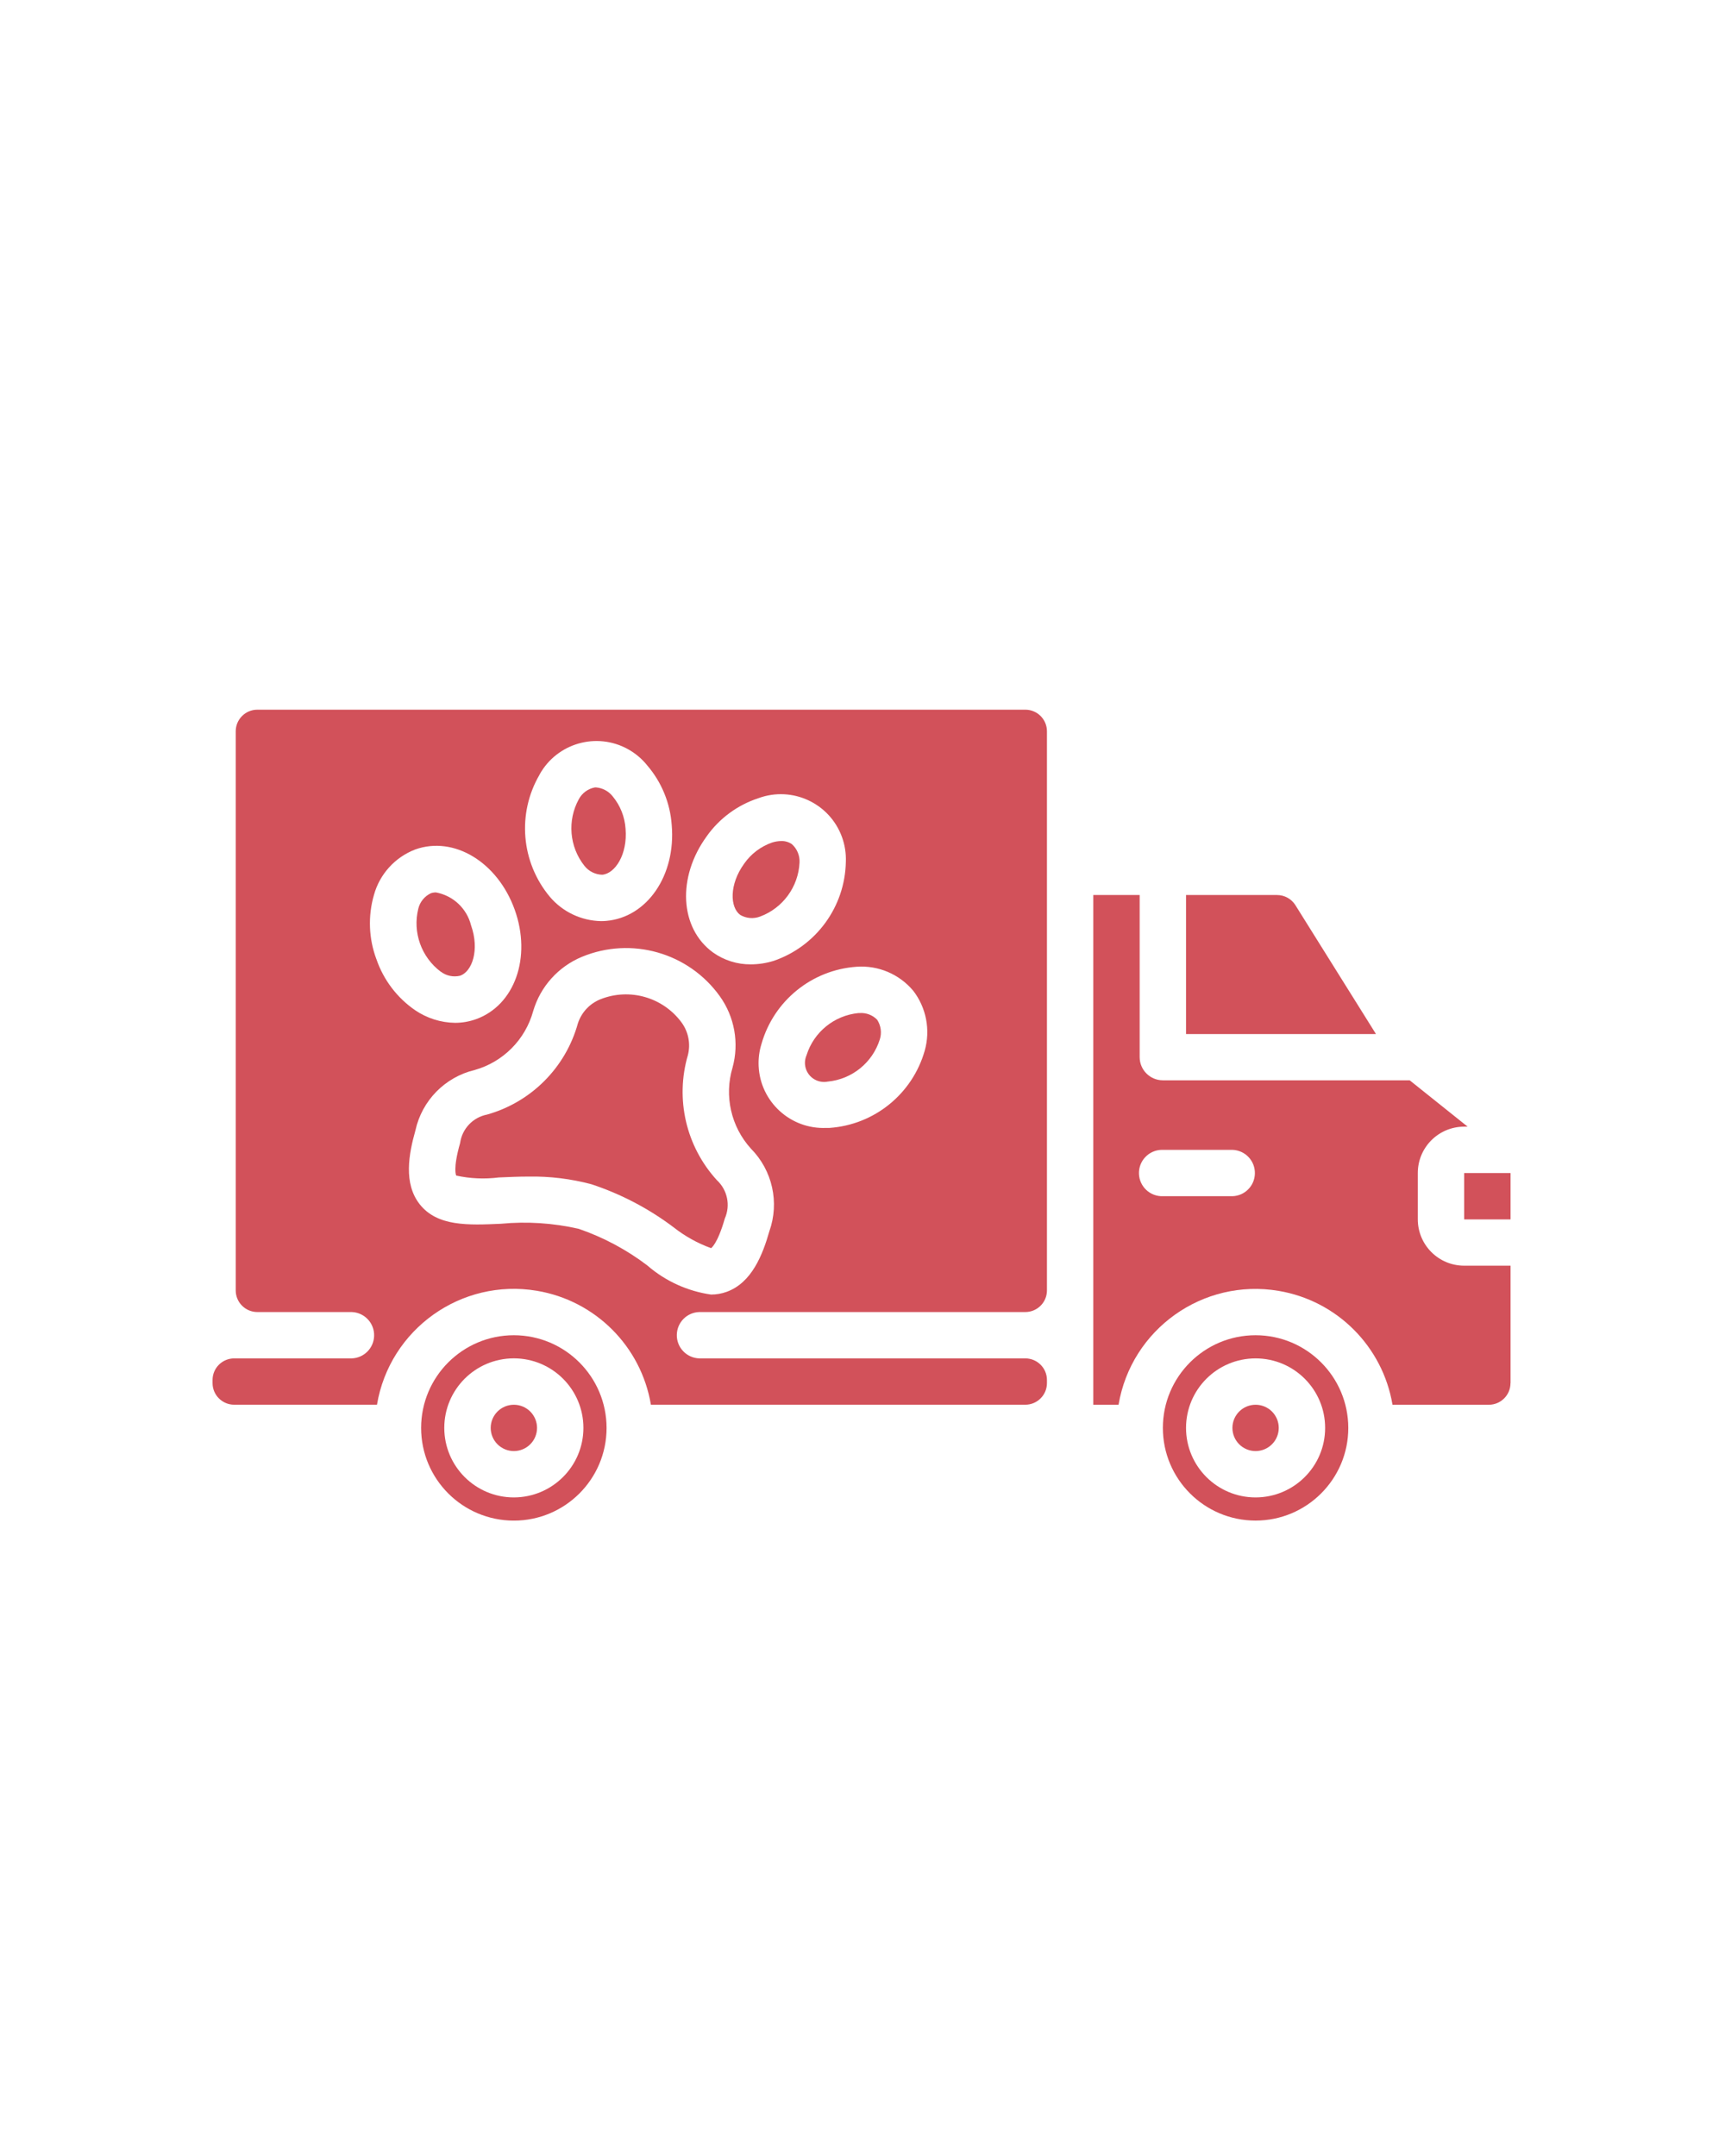
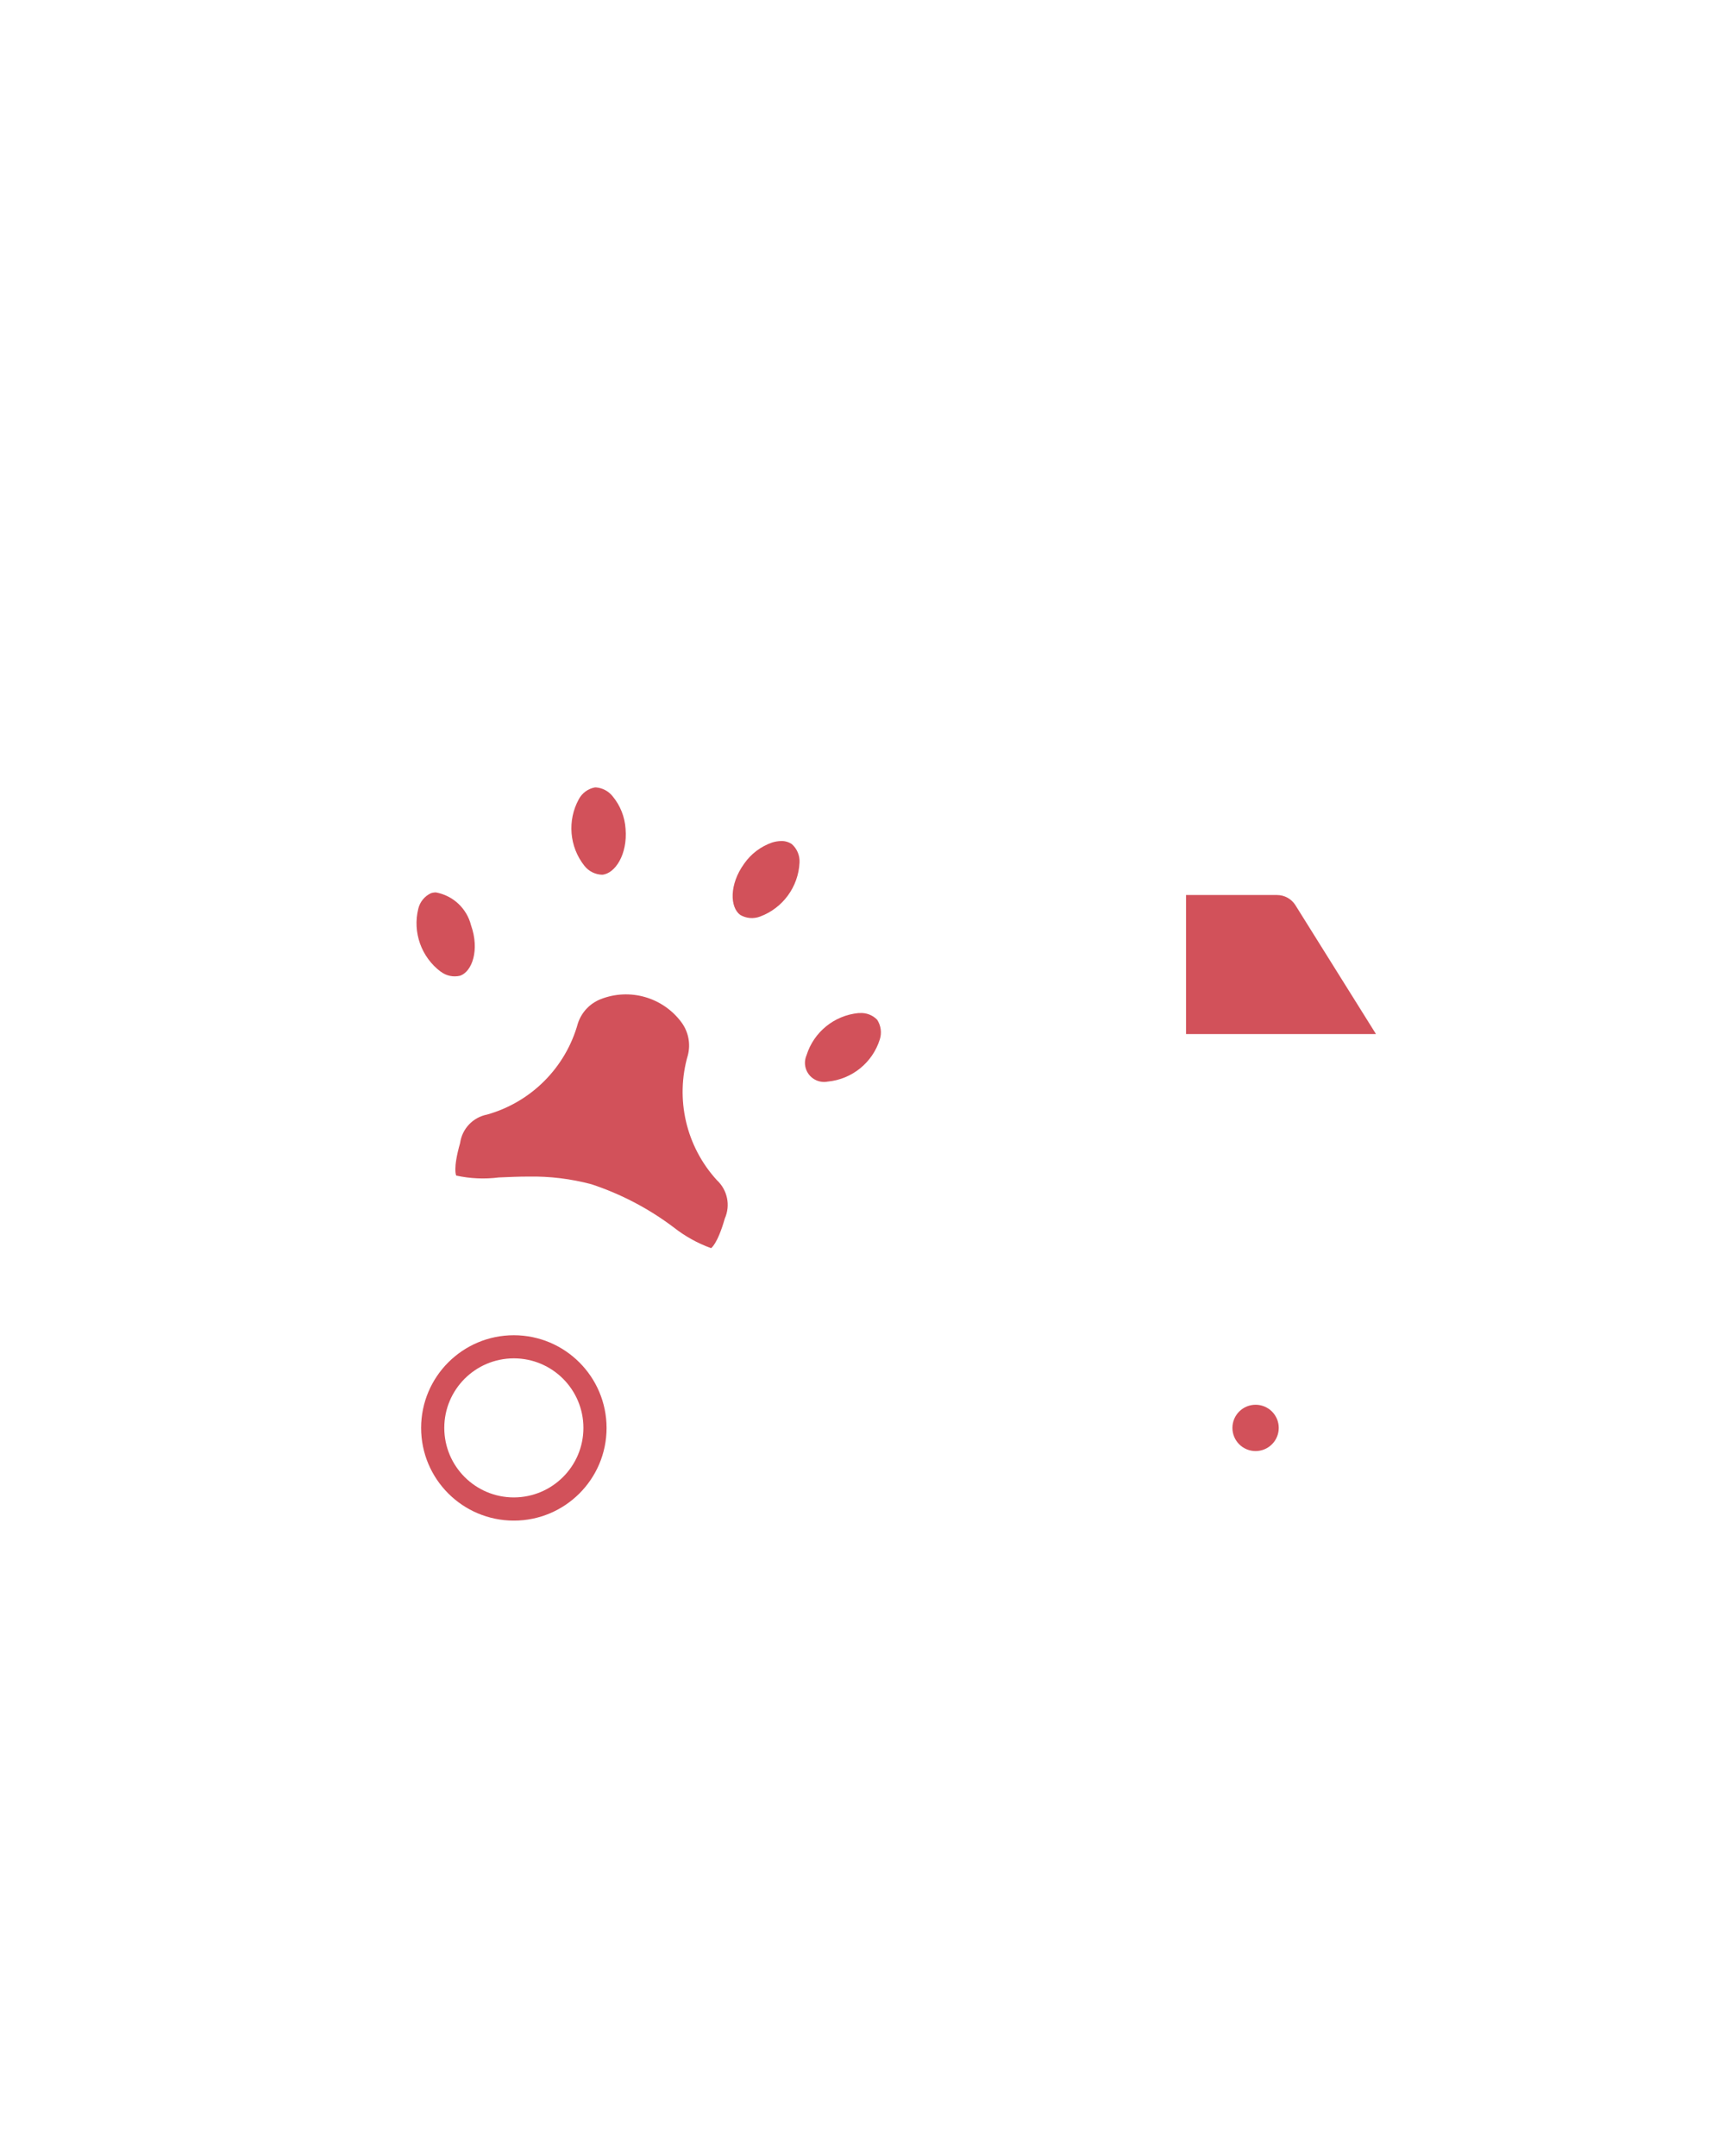
<svg xmlns="http://www.w3.org/2000/svg" version="1.0" preserveAspectRatio="xMidYMid meet" height="1350" viewBox="0 0 810 1012.5" zoomAndPan="magnify" width="1080">
  <defs>
    <clipPath id="03dcae5941">
      <path clip-rule="nonzero" d="M 687 550 L 709.656 550 L 709.656 573 L 687 573 Z M 687 550" />
    </clipPath>
    <clipPath id="fd7388154d">
-       <path clip-rule="nonzero" d="M 513 420 L 709.656 420 L 709.656 660 L 513 660 Z M 513 420" />
-     </clipPath>
+       </clipPath>
    <clipPath id="847060a39a">
-       <path clip-rule="nonzero" d="M 546 627 L 634 627 L 634 714.094 L 546 714.094 Z M 546 627" />
-     </clipPath>
+       </clipPath>
    <clipPath id="d586ab73f9">
-       <path clip-rule="nonzero" d="M 99.457 333.281 L 492 333.281 L 492 660 L 99.457 660 Z M 99.457 333.281" />
-     </clipPath>
+       </clipPath>
    <clipPath id="4a062af842">
      <path clip-rule="nonzero" d="M 197 627 L 285 627 L 285 714.094 L 197 714.094 Z M 197 627" />
    </clipPath>
  </defs>
  <g clip-path="url(#03dcae5941)">
-     <path fill-rule="nonzero" fill-opacity="1" d="M 687.527 550.887 L 709.305 550.887 L 709.305 572.656 L 687.527 572.656 Z M 687.527 550.887" fill="#d2515a" />
-   </g>
+     </g>
  <path fill-rule="nonzero" fill-opacity="1" d="M 388.711 507.934 C 400.09 506.832 409.695 499.039 413.125 488.148 C 414.125 485.027 413.66 481.633 411.883 478.891 C 409.762 476.703 406.797 475.566 403.762 475.754 L 403.109 475.754 C 391.746 476.859 382.141 484.648 378.727 495.543 C 376.746 500.074 378.797 505.367 383.348 507.348 C 385.055 508.09 386.953 508.297 388.781 507.918 L 388.727 507.918 Z M 388.711 507.934" fill="#d2515a" />
  <path fill-rule="nonzero" fill-opacity="1" d="M 274.434 406.621 C 276.449 409.191 279.52 410.707 282.777 410.793 C 288.777 410.293 294.742 401.312 293.742 389.23 C 293.383 383.645 291.277 378.32 287.707 373.992 C 285.812 371.582 283 370.062 279.934 369.789 L 279.348 369.789 C 276.121 370.391 273.363 372.406 271.812 375.285 C 266.312 385.301 267.328 397.641 274.414 406.605 Z M 274.434 406.621" fill="#d2515a" />
  <path fill-rule="nonzero" fill-opacity="1" d="M 356.898 430.441 C 367.605 426.461 374.898 416.465 375.434 405.055 C 375.605 401.777 374.281 398.625 371.848 396.434 C 370.383 395.434 368.641 394.918 366.867 394.969 C 365.398 394.988 363.934 395.227 362.52 395.676 C 357.227 397.52 352.656 400.984 349.453 405.57 C 342.348 415.359 342.742 426.133 347.59 429.664 C 350.418 431.32 353.832 431.598 356.898 430.441 Z M 356.898 430.441" fill="#d2515a" />
  <g clip-path="url(#fd7388154d)">
    <path fill-rule="nonzero" fill-opacity="1" d="M 709.305 649.527 L 709.305 594.391 L 687.527 594.391 C 675.512 594.391 665.75 584.652 665.75 572.621 L 665.75 550.871 C 665.75 538.855 675.492 529.102 687.527 529.102 L 689.148 529.102 L 661.941 507.332 L 546.043 507.332 C 540.023 507.332 535.145 502.453 535.145 496.438 L 535.145 420.324 L 513.367 420.324 L 513.367 659.699 L 525.23 659.699 C 531.215 624.191 564.852 600.234 600.371 606.215 C 627.785 610.816 649.25 632.293 653.871 659.699 L 699.113 659.699 C 704.719 659.699 709.27 655.148 709.27 649.547 Z M 578.699 561.762 L 546.043 561.762 C 540.023 561.953 535.008 557.23 534.816 551.215 C 534.629 545.199 539.352 540.184 545.371 539.992 C 545.594 539.992 545.816 539.992 546.043 539.992 L 578.699 539.992 C 584.715 540.184 589.438 545.199 589.25 551.215 C 589.078 556.973 584.457 561.59 578.699 561.762 Z M 578.699 561.762" fill="#d2515a" />
  </g>
  <path fill-rule="nonzero" fill-opacity="1" d="M 600.457 670.574 C 600.457 671.289 600.387 671.996 600.246 672.695 C 600.109 673.395 599.902 674.074 599.629 674.734 C 599.355 675.395 599.02 676.023 598.625 676.617 C 598.227 677.211 597.773 677.758 597.27 678.266 C 596.766 678.77 596.215 679.219 595.621 679.617 C 595.027 680.012 594.402 680.348 593.742 680.621 C 593.082 680.895 592.398 681.102 591.699 681.238 C 591 681.379 590.293 681.449 589.578 681.449 C 588.863 681.449 588.156 681.379 587.453 681.238 C 586.754 681.102 586.074 680.895 585.414 680.621 C 584.754 680.348 584.125 680.012 583.531 679.617 C 582.938 679.219 582.391 678.77 581.883 678.266 C 581.379 677.758 580.93 677.211 580.531 676.617 C 580.133 676.023 579.801 675.395 579.527 674.734 C 579.254 674.074 579.047 673.395 578.906 672.695 C 578.766 671.996 578.699 671.289 578.699 670.574 C 578.699 669.859 578.766 669.152 578.906 668.453 C 579.047 667.75 579.254 667.07 579.527 666.41 C 579.801 665.75 580.133 665.125 580.531 664.531 C 580.93 663.938 581.379 663.387 581.883 662.883 C 582.391 662.379 582.938 661.926 583.531 661.531 C 584.125 661.133 584.754 660.797 585.414 660.523 C 586.074 660.25 586.754 660.047 587.453 659.906 C 588.156 659.766 588.863 659.699 589.578 659.699 C 590.293 659.699 591 659.766 591.699 659.906 C 592.398 660.047 593.082 660.25 593.742 660.523 C 594.402 660.797 595.027 661.133 595.621 661.531 C 596.215 661.926 596.766 662.379 597.27 662.883 C 597.773 663.387 598.227 663.938 598.625 664.531 C 599.02 665.125 599.355 665.75 599.629 666.41 C 599.902 667.07 600.109 667.75 600.246 668.453 C 600.387 669.152 600.457 669.859 600.457 670.574 Z M 600.457 670.574" fill="#d2515a" />
  <path fill-rule="nonzero" fill-opacity="1" d="M 556.922 420.324 L 556.922 485.613 L 646.113 485.613 L 608.285 425.098 C 606.422 422.133 603.18 420.324 599.664 420.324 L 556.902 420.324 Z M 556.922 420.324" fill="#d2515a" />
  <g clip-path="url(#847060a39a)">
    <path fill-rule="nonzero" fill-opacity="1" d="M 589.578 627.051 C 565.523 627.051 546.043 646.547 546.043 670.574 C 546.043 694.602 565.543 714.094 589.578 714.094 C 613.613 714.094 633.113 694.602 633.113 670.574 C 633.078 646.547 613.613 627.07 589.578 627.051 Z M 589.578 703.219 C 571.543 703.219 556.922 688.602 556.922 670.574 C 556.922 652.543 571.543 637.93 589.578 637.93 C 607.613 637.93 622.234 652.543 622.234 670.574 C 622.234 688.602 607.613 703.199 589.578 703.219 Z M 589.578 703.219" fill="#d2515a" />
  </g>
  <path fill-rule="nonzero" fill-opacity="1" d="M 206.965 456.312 C 209.57 458.293 212.93 458.984 216.102 458.207 C 221.758 456.176 225.242 446.023 221.191 434.562 C 219.207 426.633 212.758 420.582 204.707 419.102 C 203.879 419.102 203.07 419.223 202.293 419.496 C 199.328 420.91 197.172 423.582 196.414 426.754 C 193.672 437.836 197.828 449.488 206.965 456.348 Z M 206.965 456.312" fill="#d2515a" />
  <g clip-path="url(#d586ab73f9)">
    <path fill-rule="nonzero" fill-opacity="1" d="M 328.363 616.16 L 481.453 616.16 C 487.059 616.16 491.609 611.609 491.609 606.008 L 491.609 343.434 C 491.609 337.832 487.059 333.281 481.453 333.281 L 120.844 333.281 C 115.238 333.281 110.688 337.832 110.688 343.434 L 110.688 606.008 C 110.688 611.609 115.238 616.16 120.844 616.16 L 165.121 616.16 C 171.137 616.348 175.859 621.363 175.672 627.379 C 175.5 633.137 170.879 637.758 165.121 637.93 L 109.965 637.93 C 104.359 637.93 99.809 642.48 99.809 648.082 L 99.809 649.527 C 99.809 655.129 104.359 659.68 109.965 659.68 L 177.016 659.68 C 182.98 624.176 216.602 600.215 252.121 606.18 C 279.555 610.781 301.035 632.258 305.641 659.68 L 481.453 659.68 C 487.059 659.68 491.609 655.129 491.609 649.527 L 491.609 648.082 C 491.609 642.48 487.059 637.93 481.453 637.93 L 328.363 637.93 C 322.348 637.738 317.621 632.723 317.812 626.707 C 317.984 620.949 322.605 616.332 328.363 616.16 Z M 428.762 465.188 C 434.953 473.203 436.988 483.684 434.211 493.438 C 428.438 513.727 410.555 528.223 389.52 529.688 L 388.039 529.688 C 371.227 530.445 356.984 517.43 356.227 500.625 C 356.07 497.109 356.52 493.594 357.57 490.234 C 363.348 469.945 381.227 455.469 402.262 454.004 C 412.383 453.277 422.23 457.449 428.762 465.207 Z M 331.848 392.73 C 337.812 384.316 346.332 378.043 356.141 374.84 C 371.984 369.031 389.52 377.164 395.332 393.004 C 396.711 396.762 397.332 400.762 397.176 404.762 C 396.781 425.84 383.227 444.418 363.277 451.246 C 359.832 452.312 356.246 452.867 352.625 452.883 C 346.227 452.953 339.969 450.988 334.762 447.266 C 319.141 435.871 317.863 411.93 331.848 392.746 Z M 253.363 363.738 C 261.535 348.984 280.141 343.66 294.883 351.828 C 298.383 353.777 301.469 356.379 303.969 359.516 C 310.676 367.359 314.691 377.148 315.414 387.438 C 317.449 411.086 303.848 430.871 284.586 432.477 C 283.793 432.543 283 432.578 282.207 432.578 C 272.914 432.391 264.156 428.219 258.156 421.117 C 244.656 404.914 242.727 381.992 253.363 363.789 Z M 176.723 450.402 C 173.121 440.73 172.723 430.164 175.602 420.254 C 178.309 410.48 185.5 402.57 194.965 398.934 C 213.156 392.418 233.672 404.863 241.691 427.219 C 249.707 449.574 241.691 472.168 223.414 478.668 C 220.293 479.77 217 480.34 213.691 480.34 C 207 480.254 200.48 478.184 194.949 474.43 C 186.449 468.586 180.066 460.156 176.742 450.418 Z M 304.055 594.355 C 294.277 586.91 283.379 581.086 271.762 577.086 C 259.777 574.344 247.434 573.535 235.191 574.707 C 219.879 575.379 205.379 576.035 197.102 565.57 C 189.344 555.746 191.965 541.855 195.07 530.859 C 198.137 516.844 208.949 505.816 222.914 502.488 C 236.258 498.715 246.656 488.25 250.344 474.895 C 253.707 463.363 262.121 453.984 273.207 449.367 C 296.469 439.715 323.312 447.367 337.984 467.828 C 344.934 477.512 347.141 489.836 343.984 501.332 C 339.984 514.672 343.262 529.133 352.625 539.441 C 362.711 549.645 366.07 564.711 361.262 578.223 C 358.125 589.238 353.004 602.406 341.227 606.664 C 338.883 607.523 336.383 607.953 333.883 607.953 C 322.848 606.371 312.484 601.648 304.055 594.371 Z M 304.055 594.355" fill="#d2515a" />
  </g>
  <path fill-rule="nonzero" fill-opacity="1" d="M 340.332 572.277 C 343.09 566.105 341.605 558.867 336.656 554.266 C 322.141 538.406 316.969 516.105 323.02 495.473 C 324.363 490.148 323.242 484.492 319.969 480.082 C 311.227 468.309 295.676 463.863 282.035 469.238 C 276.949 471.238 273.035 475.426 271.348 480.617 C 265.605 501.367 249.414 517.605 228.691 523.43 C 222.051 524.723 216.984 530.102 216.051 536.789 C 212.551 549.059 214.207 552.023 214.223 552.074 C 220.793 553.508 227.57 553.801 234.242 552.953 C 238.605 552.766 243.328 552.543 248.293 552.543 C 258.207 552.367 268.121 553.594 277.707 556.145 C 291.586 560.727 304.641 567.57 316.312 576.379 C 321.605 580.551 327.555 583.859 333.898 586.152 C 333.898 586.152 336.863 584.395 340.348 572.242 Z M 340.332 572.277" fill="#d2515a" />
-   <path fill-rule="nonzero" fill-opacity="1" d="M 252.172 670.574 C 252.172 671.289 252.102 671.996 251.965 672.695 C 251.824 673.395 251.617 674.074 251.344 674.734 C 251.07 675.395 250.738 676.023 250.34 676.617 C 249.941 677.211 249.492 677.758 248.988 678.266 C 248.48 678.77 247.934 679.219 247.34 679.617 C 246.742 680.012 246.117 680.348 245.457 680.621 C 244.797 680.895 244.117 681.102 243.418 681.238 C 242.715 681.379 242.008 681.449 241.293 681.449 C 240.578 681.449 239.871 681.379 239.172 681.238 C 238.469 681.102 237.789 680.895 237.129 680.621 C 236.469 680.348 235.844 680.012 235.25 679.617 C 234.656 679.219 234.105 678.77 233.602 678.266 C 233.094 677.758 232.645 677.211 232.246 676.617 C 231.852 676.023 231.516 675.395 231.242 674.734 C 230.969 674.074 230.762 673.395 230.625 672.695 C 230.484 671.996 230.414 671.289 230.414 670.574 C 230.414 669.859 230.484 669.152 230.625 668.453 C 230.762 667.75 230.969 667.07 231.242 666.41 C 231.516 665.75 231.852 665.125 232.246 664.531 C 232.645 663.938 233.094 663.387 233.602 662.883 C 234.105 662.379 234.656 661.926 235.25 661.531 C 235.844 661.133 236.469 660.797 237.129 660.523 C 237.789 660.25 238.469 660.047 239.172 659.906 C 239.871 659.766 240.578 659.699 241.293 659.699 C 242.008 659.699 242.715 659.766 243.418 659.906 C 244.117 660.047 244.797 660.25 245.457 660.523 C 246.117 660.797 246.742 661.133 247.34 661.531 C 247.934 661.926 248.48 662.379 248.988 662.883 C 249.492 663.387 249.941 663.938 250.34 664.531 C 250.738 665.125 251.07 665.75 251.344 666.41 C 251.617 667.07 251.824 667.75 251.965 668.453 C 252.102 669.152 252.172 669.859 252.172 670.574 Z M 252.172 670.574" fill="#d2515a" />
  <g clip-path="url(#4a062af842)">
    <path fill-rule="nonzero" fill-opacity="1" d="M 241.293 627.051 C 217.242 627.051 197.758 646.527 197.742 670.574 C 197.742 694.617 217.223 714.094 241.277 714.113 C 265.328 714.113 284.812 694.633 284.828 670.59 C 284.793 646.547 265.328 627.086 241.293 627.051 Z M 241.293 703.219 C 223.258 703.219 208.637 688.621 208.621 670.574 C 208.621 652.543 223.223 637.93 241.277 637.91 C 259.312 637.91 273.934 652.512 273.949 670.555 C 273.949 688.586 259.328 703.184 241.293 703.219 Z M 241.293 703.219" fill="#d2515a" />
  </g>
</svg>